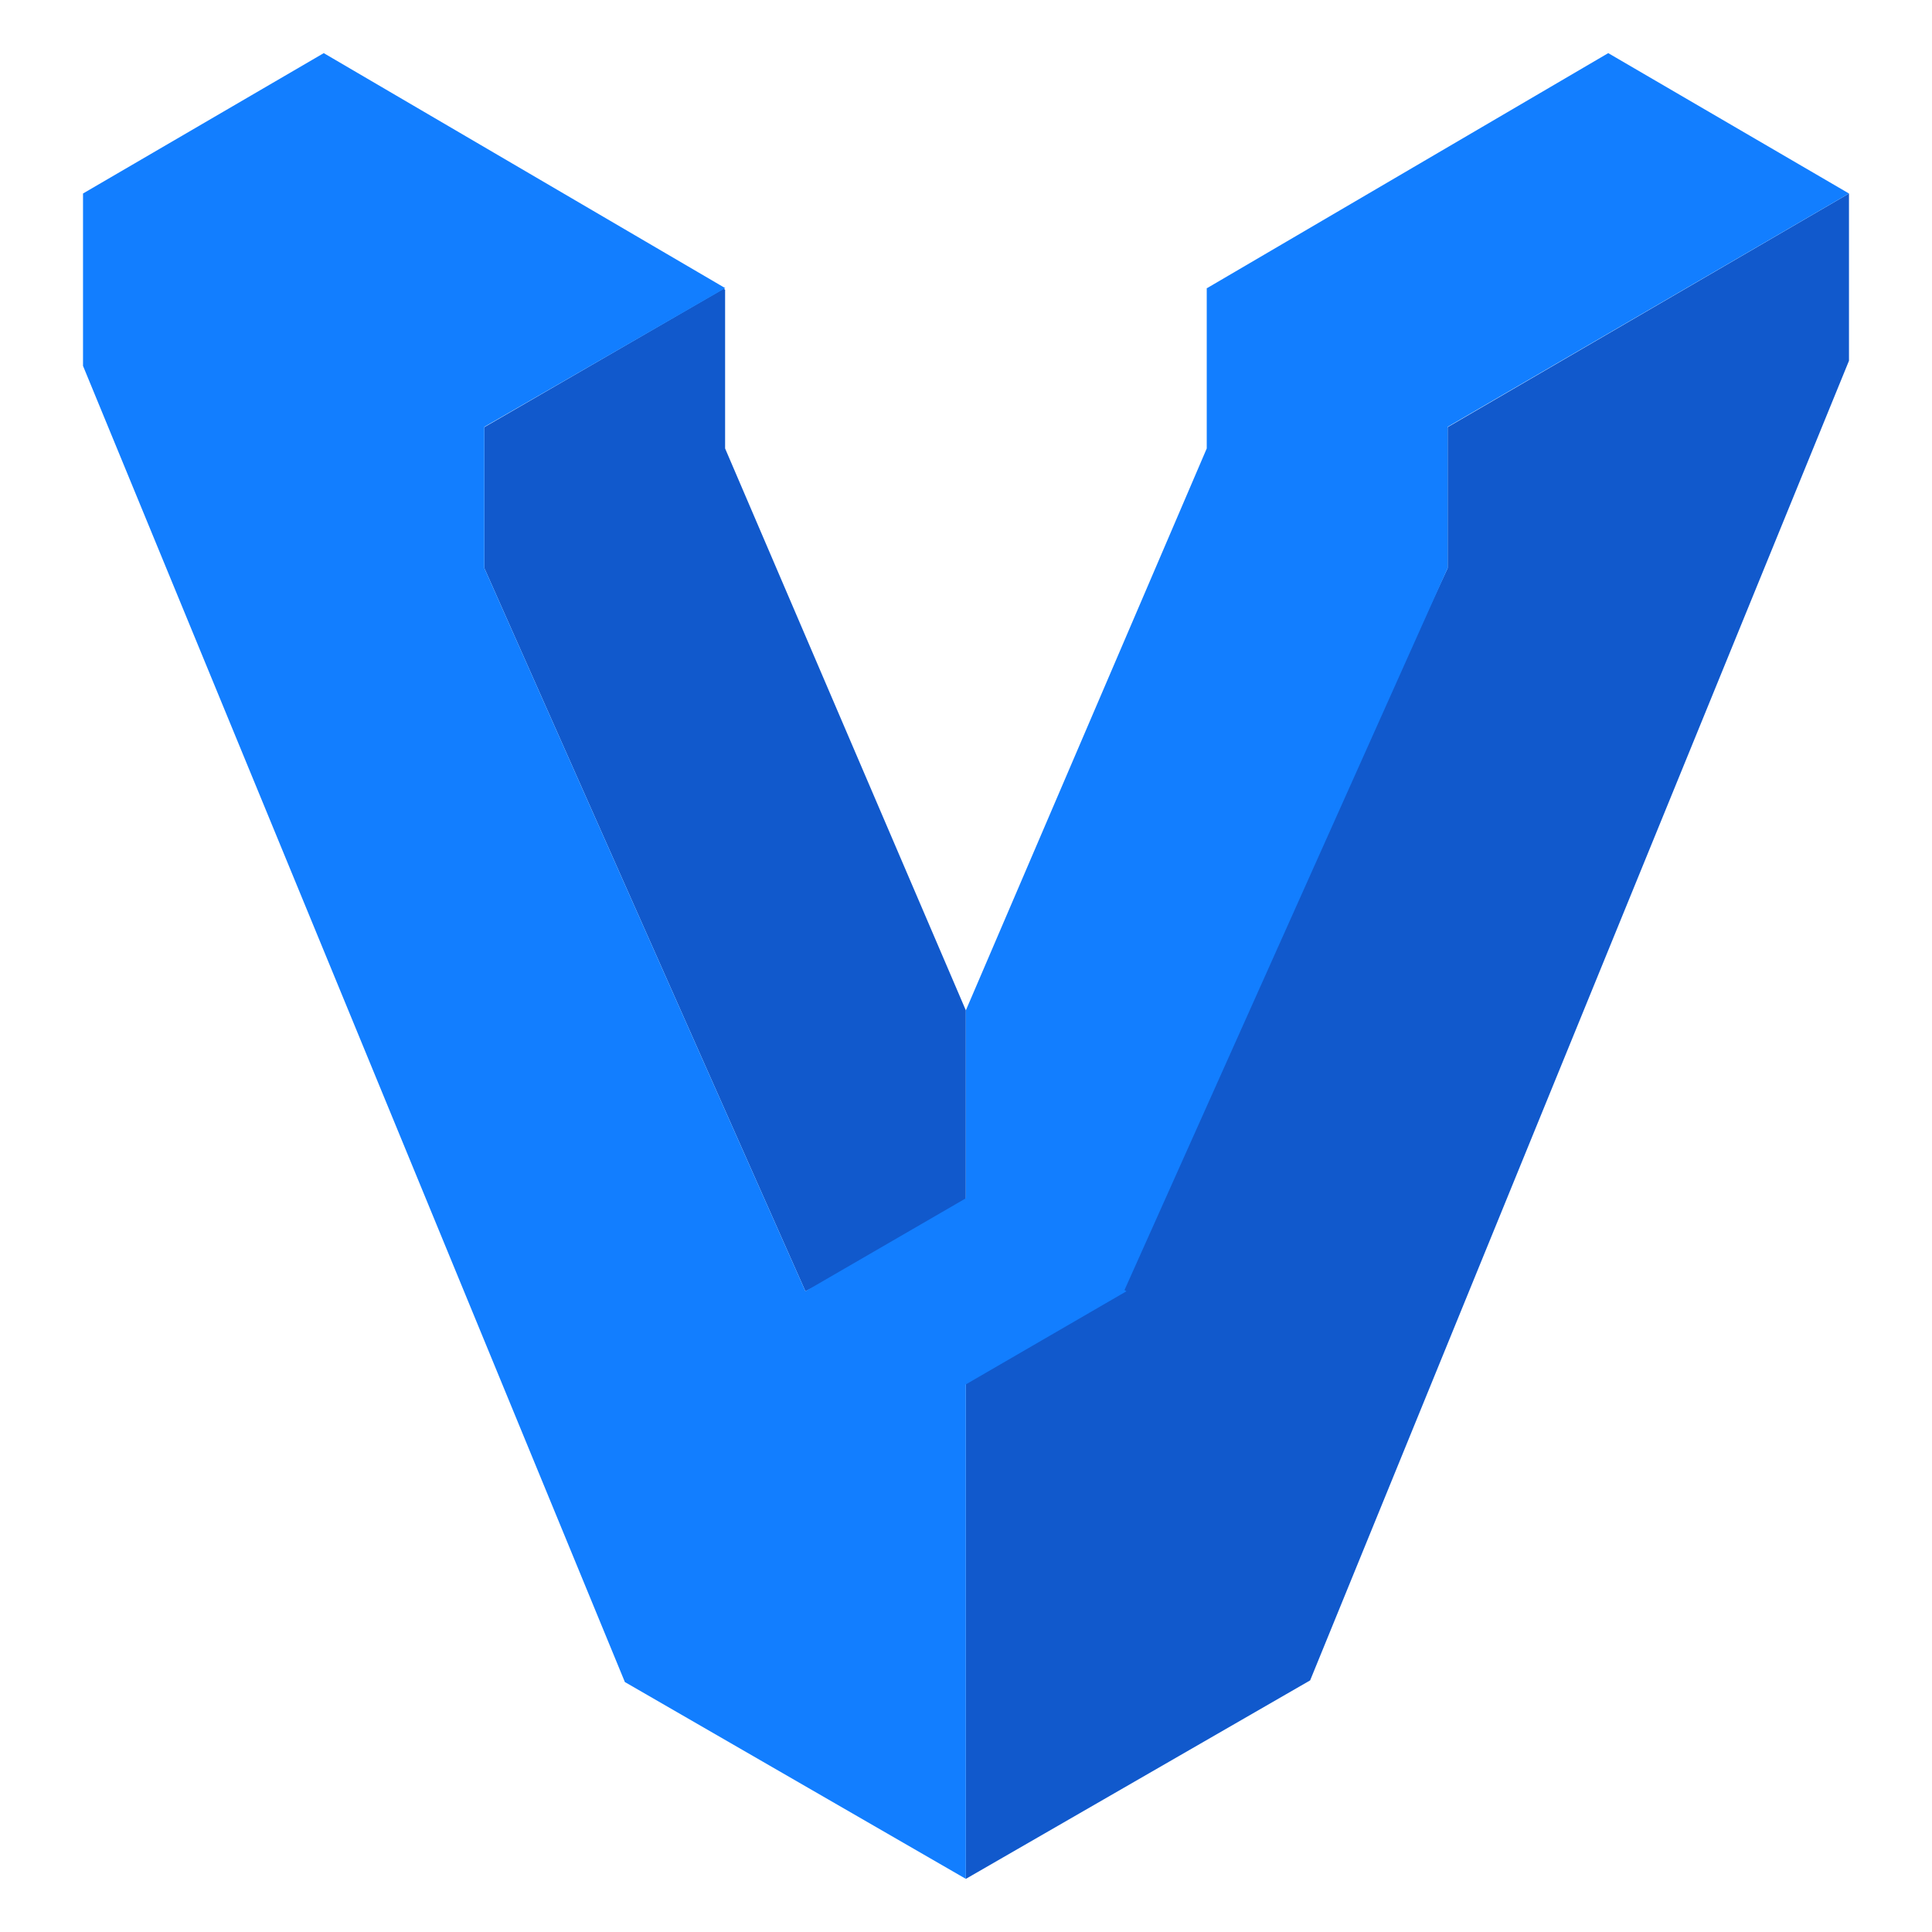
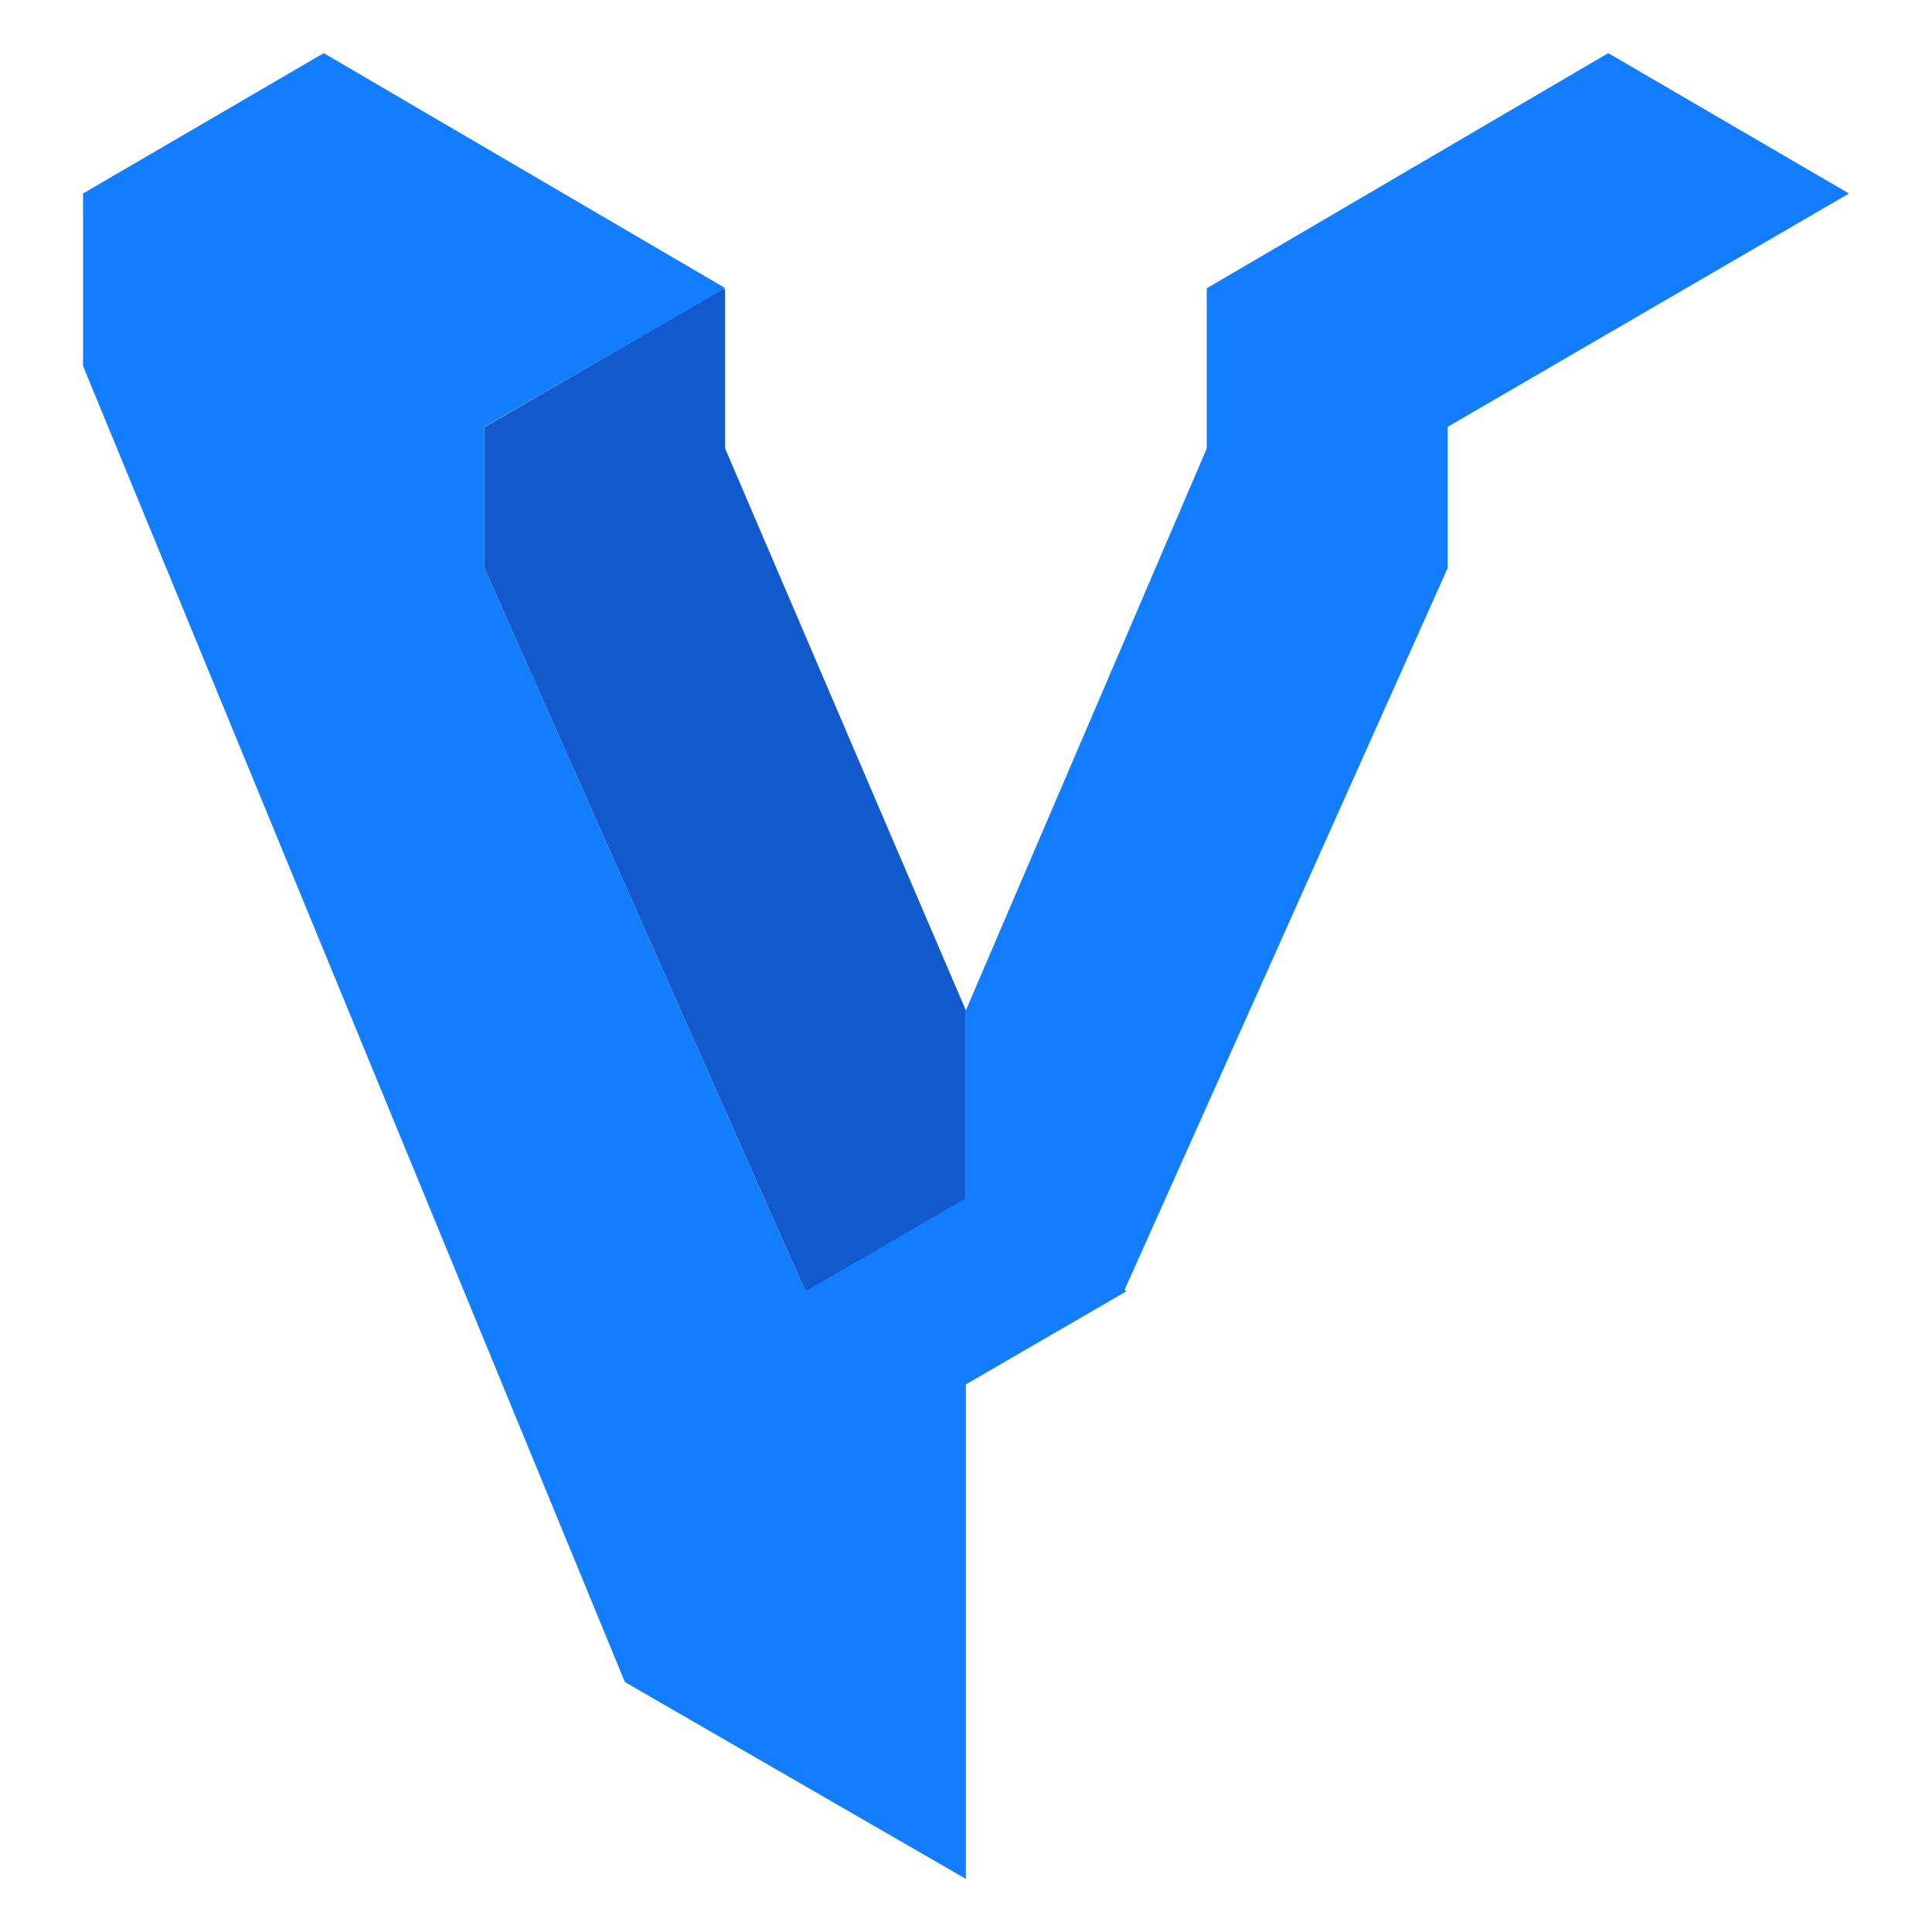
<svg xmlns="http://www.w3.org/2000/svg" id="Vagrant" viewBox="0 0 128 128">
  <defs>
    <style>.cls-1{fill:#1159cc;}.cls-2{fill:#127eff;}</style>
  </defs>
  <title>Artboard 12</title>
  <g id="original">
-     <polygon class="cls-1" points="122.5 23.9 122.5 12.82 95.91 28.3 95.91 37.64 74.63 83.54 63.99 90.87 63.99 124.48 86.8 111.33 122.5 23.9" />
    <polygon class="cls-1" points="63.99 66.94 48.04 29.71 48.04 19.19 47.93 19.13 32.09 28.3 32.09 37.64 53.36 85.55 63.99 80.3 63.99 66.94" />
    <polygon class="cls-2" points="106.55 3.52 79.97 19.09 79.95 19.08 79.95 19.09 79.95 19.09 79.95 19.09 79.95 29.71 63.99 66.94 63.99 79.39 53.36 85.55 32.09 37.64 32.09 28.28 48.05 19.09 21.45 3.52 5.5 12.82 5.5 24.24 41.4 111.44 63.99 124.48 63.99 91.72 74.63 85.55 74.5 85.47 95.91 37.64 95.91 28.3 95.91 28.28 122.5 12.82 106.55 3.52" />
  </g>
</svg>